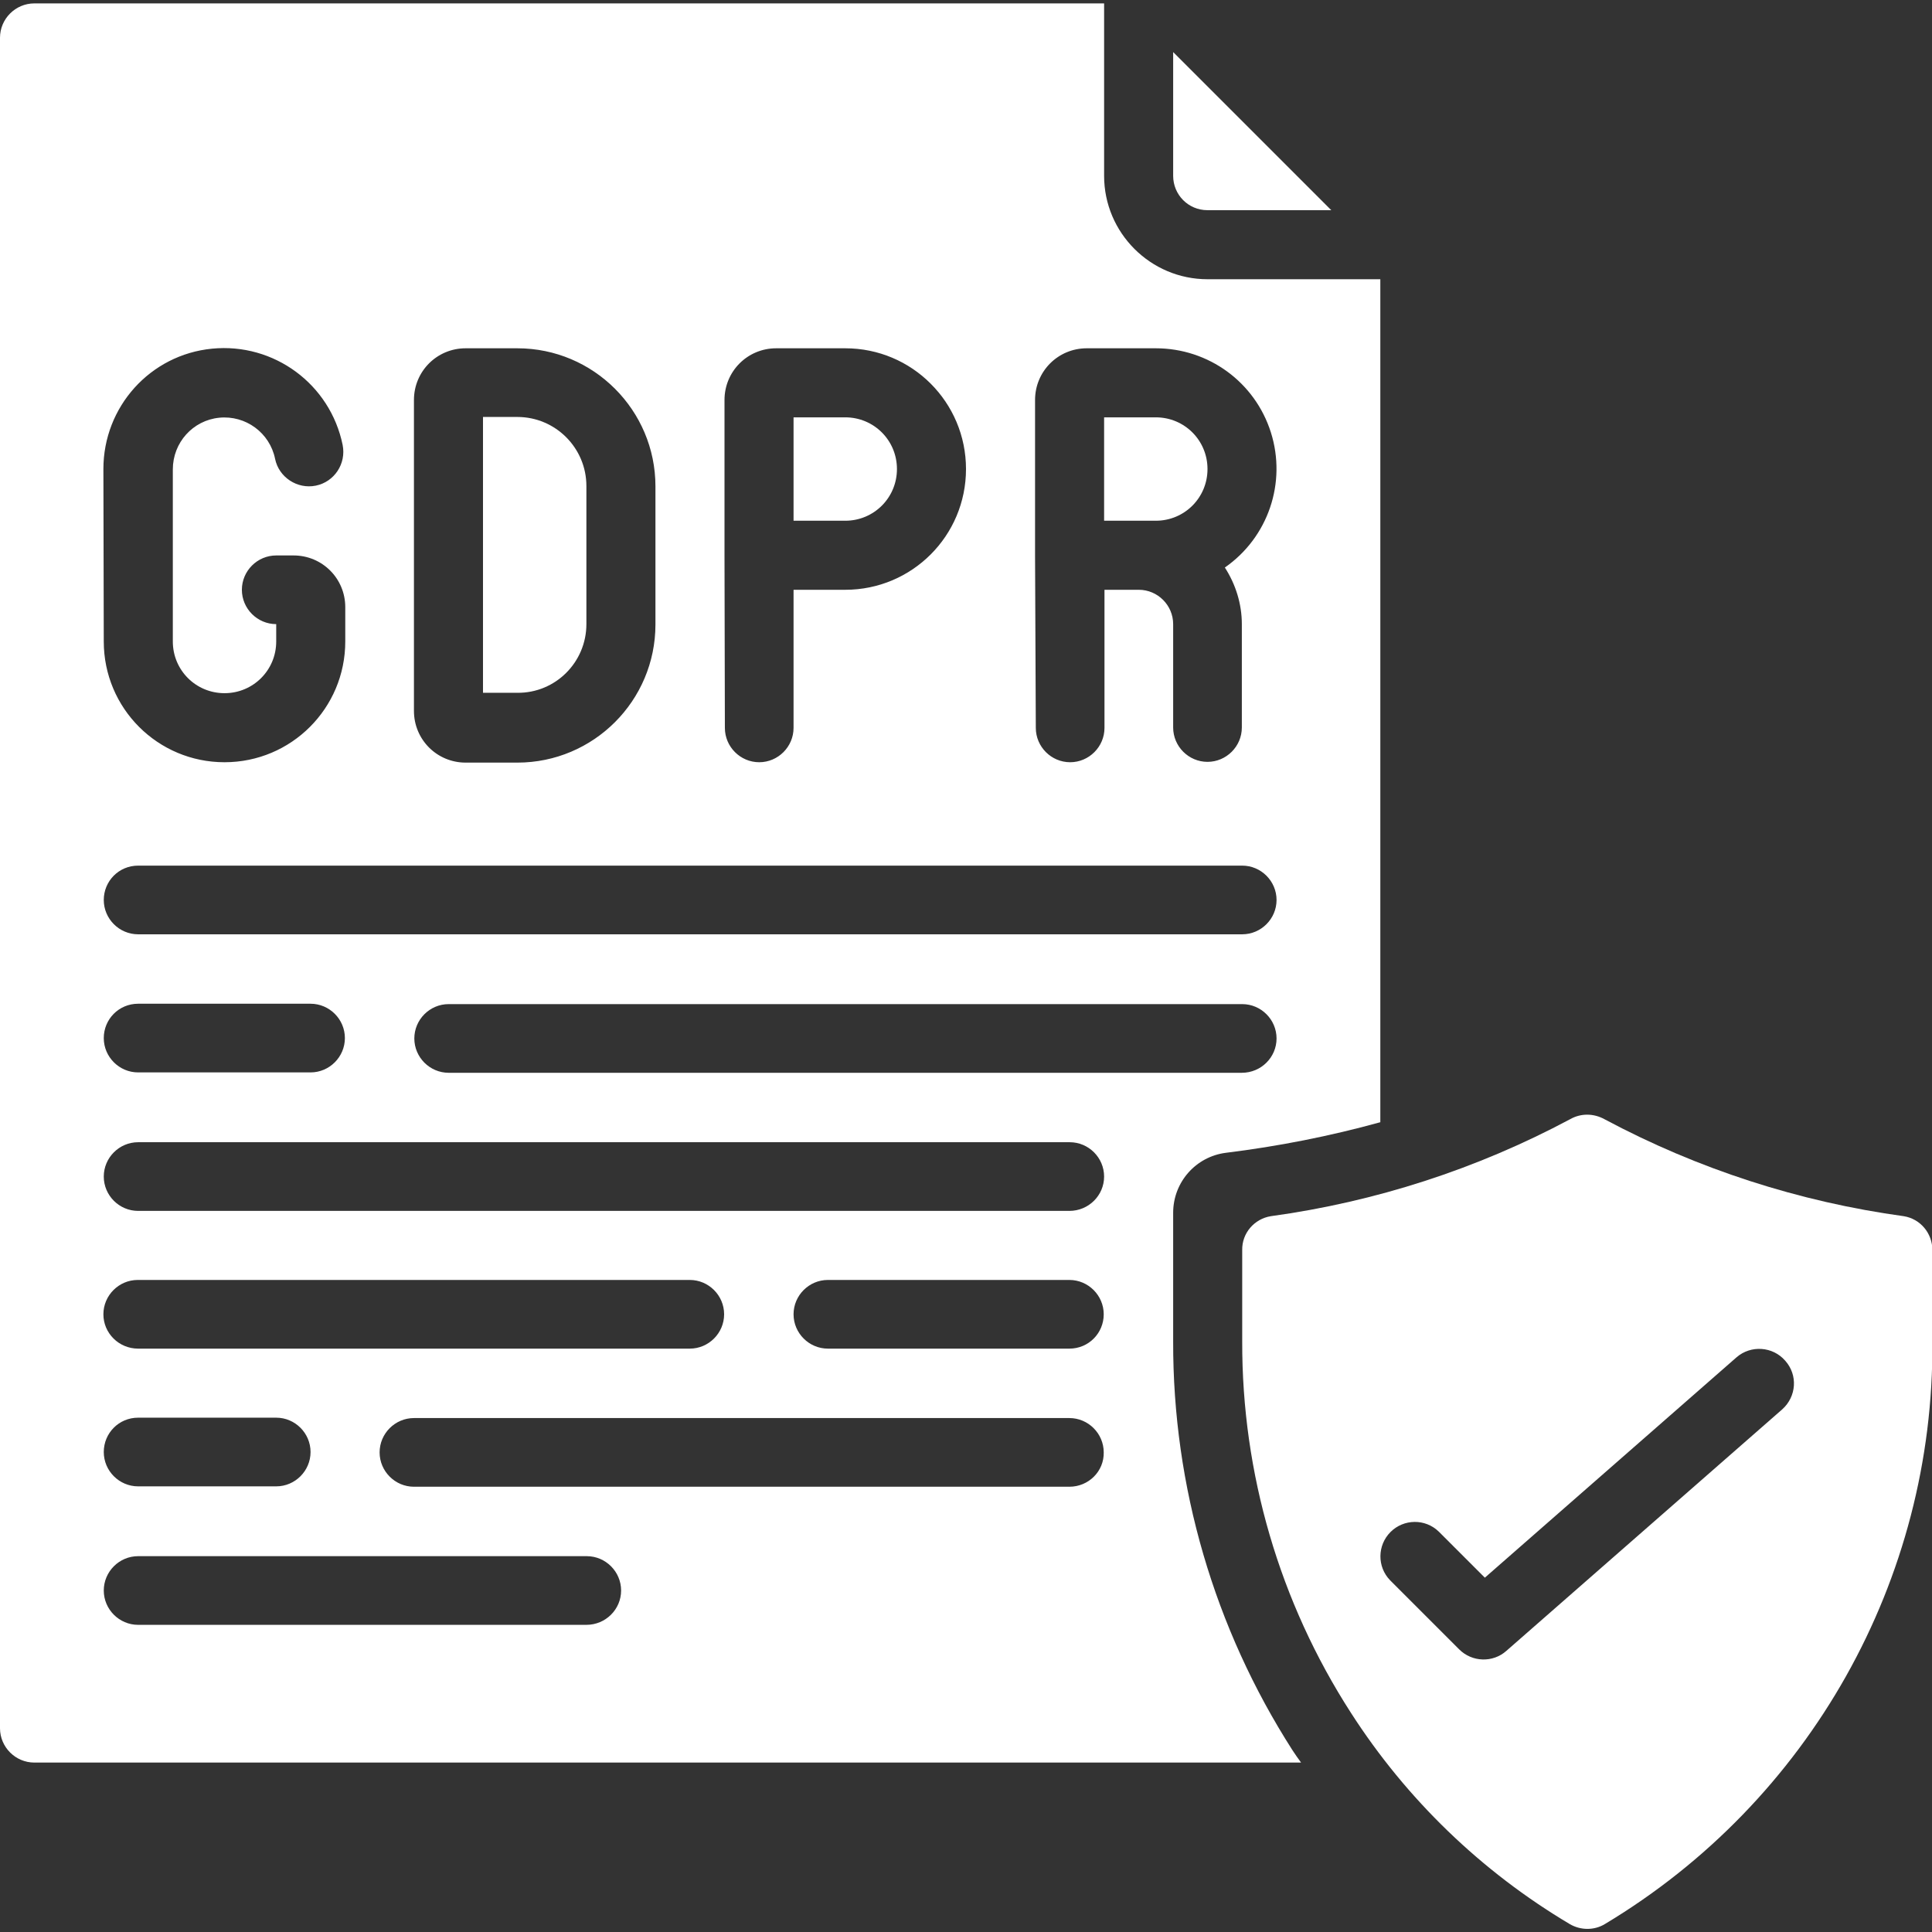
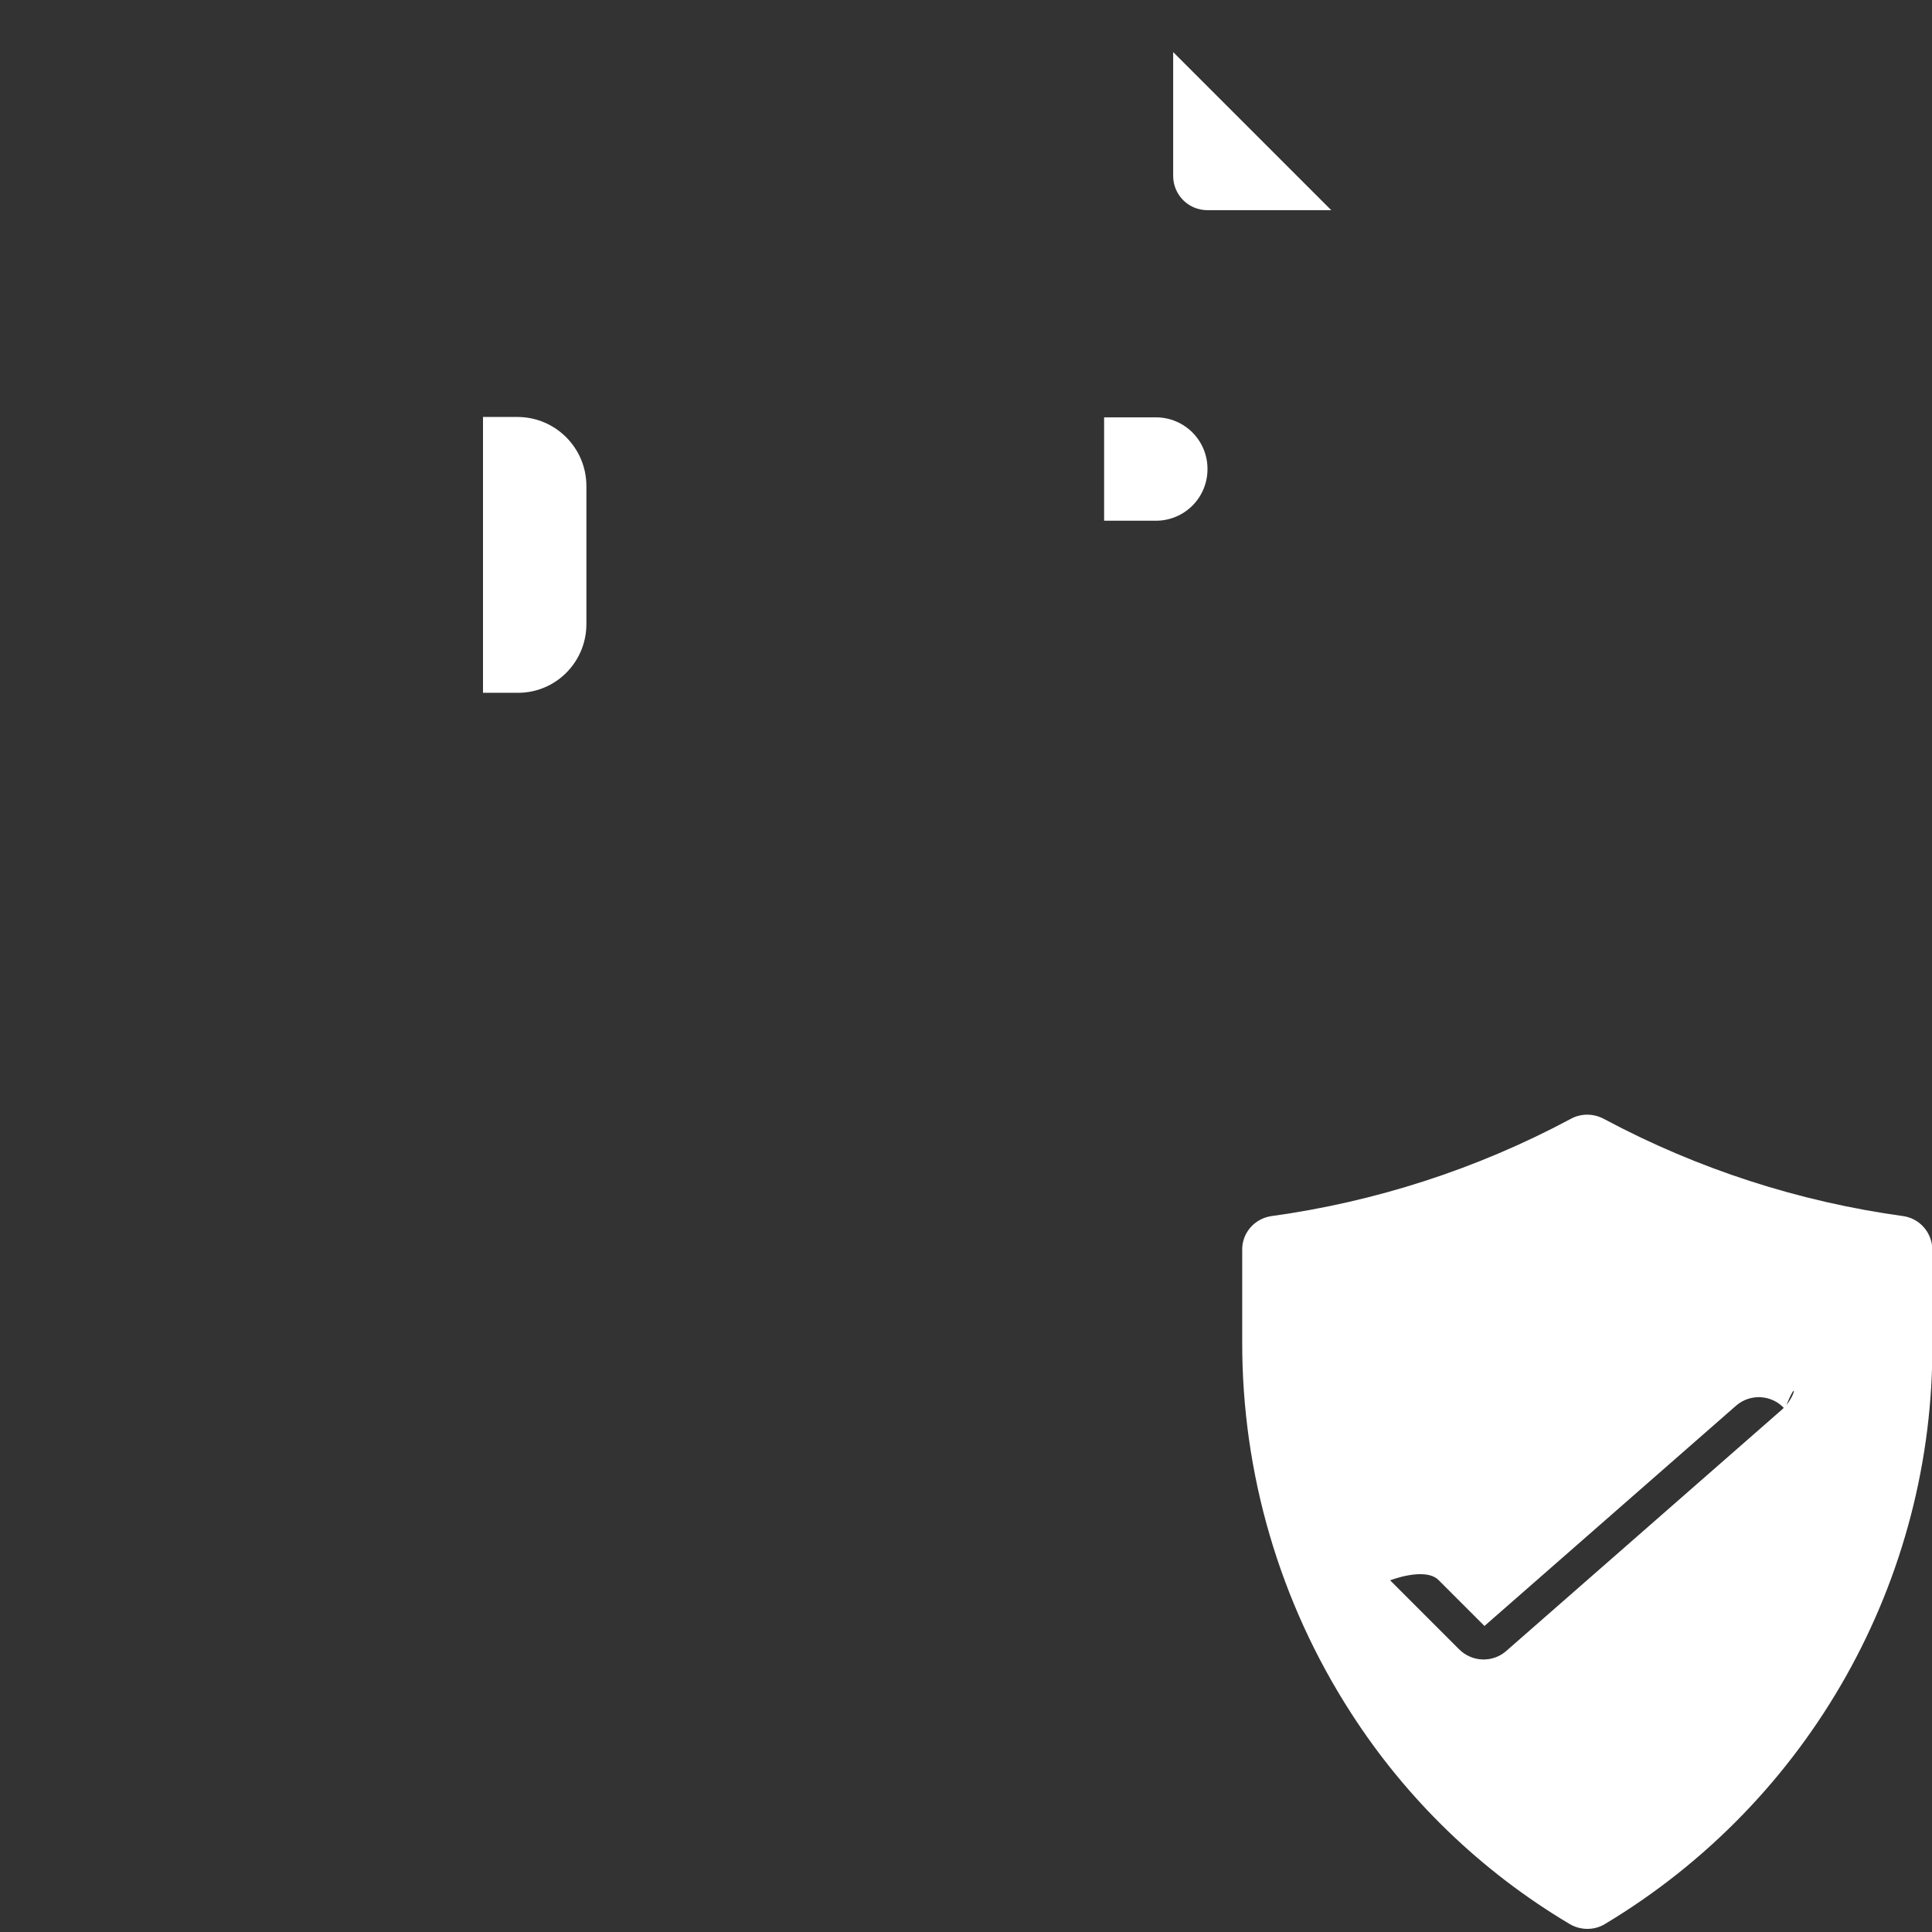
<svg xmlns="http://www.w3.org/2000/svg" version="1.1" id="Capa_1" x="0px" y="0px" viewBox="0 0 512 512" style="enable-background:new 0 0 512 512;" xml:space="preserve">
  <rect x="0" y="0" width="512" height="512" fill="#333333" stroke="none" />
  <style type="text/css">
	.st0{fill:#FFFFFF;}
</style>
  <g>
    <g id="Page-1_26_">
      <g id="_x30_77---GDPR-Policy">
        <path id="Shape_243_" class="st0" d="M320,55.7h32.8l-41.9-41.9v32.8C310.9,51.6,314.9,55.7,320,55.7L320,55.7z" />
        <path id="Shape_242_" class="st0" d="M320,124.3c0-7.6-6.1-13.7-13.7-13.7h-13.7V138h13.7C313.9,138,320,131.9,320,124.3z" />
-         <path id="Shape_241_" class="st0" d="M237.7,124.3c0-7.6-6.1-13.7-13.7-13.7h-13.7V138H224C231.6,138,237.7,131.9,237.7,124.3z" />
-         <path id="Shape_240_" class="st0" d="M416.1,296.6c-24.7,13.2-51.6,21.9-79.3,25.7c-4.4,0.7-7.7,4.5-7.6,9v24.2     c-0.1,34.9,9.9,69.1,28.8,98.4c14.7,22.9,34.6,42.1,58,56c2.9,1.7,6.5,1.7,9.3,0c54.2-32.5,87.3-91.2,86.8-154.4v-24.2     c0-4.5-3.2-8.3-7.6-9c-27.7-3.8-54.6-12.5-79.3-25.7C422.3,295,418.9,295,416.1,296.6L416.1,296.6z M472.3,373.5l-73.1,64     c-3.6,3.2-9.1,3-12.5-0.4l-18.3-18.3c-3.5-3.6-3.4-9.3,0.1-12.8s9.2-3.6,12.8-0.1l12.2,12.2l66.7-58.4c3.8-3.3,9.6-2.9,12.9,0.9     C476.5,364.4,476.1,370.1,472.3,373.5L472.3,373.5z" />
+         <path id="Shape_240_" class="st0" d="M416.1,296.6c-24.7,13.2-51.6,21.9-79.3,25.7c-4.4,0.7-7.7,4.5-7.6,9v24.2     c-0.1,34.9,9.9,69.1,28.8,98.4c14.7,22.9,34.6,42.1,58,56c2.9,1.7,6.5,1.7,9.3,0c54.2-32.5,87.3-91.2,86.8-154.4v-24.2     c0-4.5-3.2-8.3-7.6-9c-27.7-3.8-54.6-12.5-79.3-25.7C422.3,295,418.9,295,416.1,296.6L416.1,296.6z M472.3,373.5l-73.1,64     c-3.6,3.2-9.1,3-12.5-0.4l-18.3-18.3s9.2-3.6,12.8-0.1l12.2,12.2l66.7-58.4c3.8-3.3,9.6-2.9,12.9,0.9     C476.5,364.4,476.1,370.1,472.3,373.5L472.3,373.5z" />
        <path id="Shape_239_" class="st0" d="M155.4,165.4v-36.6c0-10.1-8.2-18.3-18.3-18.3H128v73.1h9.1     C147.2,183.7,155.4,175.5,155.4,165.4L155.4,165.4z" />
-         <path id="Shape_238_" class="st0" d="M310.9,355.5v-34.1c0-8.1,6-14.9,14-15.9c13.8-1.7,27.5-4.4,40.9-8.1V74H320     c-15.1,0-27.4-12.3-27.4-27.4V0.9H9.1C4.1,0.9,0,5,0,10v448c0,5,4.1,9.1,9.1,9.1h335.7c-0.8-1.1-1.6-2.2-2.3-3.3     C321.8,431.5,310.8,393.9,310.9,355.5L310.9,355.5z M329.1,284.3H118.9c-5,0-9.1-4.1-9.1-9.1c0-5,4.1-9.1,9.1-9.1h210.3     c5,0,9.1,4.1,9.1,9.1C338.3,280.2,334.2,284.3,329.1,284.3z M274.3,147.2V106c0-7.6,6.1-13.7,13.7-13.7h18.3     c14,0,26.3,9,30.5,22.3c4.2,13.3-0.7,27.8-12.2,35.8c2.9,4.5,4.5,9.7,4.5,15v27.4c0,5-4.1,9.1-9.1,9.1s-9.1-4.1-9.1-9.1v-27.4     c0-5-4.1-9.1-9.1-9.1h-9.1v36.6c0,5-4.1,9.1-9.1,9.1s-9.1-4.1-9.1-9.1L274.3,147.2L274.3,147.2z M192,147.2V106     c0-7.6,6.1-13.7,13.7-13.7H224c17.7,0,32,14.3,32,32s-14.3,32-32,32h-13.7v36.6c0,5-4.1,9.1-9.1,9.1s-9.1-4.1-9.1-9.1L192,147.2     L192,147.2z M109.7,106c0-7.6,6.1-13.7,13.7-13.7h13.7c20.2,0,36.6,16.4,36.6,36.6v36.6c0,20.2-16.4,36.6-36.6,36.6h-13.7     c-7.6,0-13.7-6.1-13.7-13.7V106z M27.4,124.3c0-16.5,12.4-30.3,28.8-31.9s31.3,9.4,34.6,25.5c1,5-2.2,9.8-7.1,10.8     s-9.8-2.2-10.8-7.1c-1.4-6.9-7.8-11.6-14.8-10.9c-7,0.7-12.3,6.6-12.3,13.7V170c0,7.6,6.1,13.7,13.7,13.7s13.7-6.1,13.7-13.7     v-4.6c-5,0-9.1-4.1-9.1-9.1s4.1-9.1,9.1-9.1h4.6c7.6,0,13.7,6.1,13.7,13.7v9.1c0,17.7-14.3,32-32,32s-32-14.3-32-32L27.4,124.3z      M36.6,229.4h292.6c5,0,9.1,4.1,9.1,9.1s-4.1,9.1-9.1,9.1H36.6c-5,0-9.1-4.1-9.1-9.1S31.5,229.4,36.6,229.4z M36.6,266h45.7     c5,0,9.1,4.1,9.1,9.1s-4.1,9.1-9.1,9.1H36.6c-5,0-9.1-4.1-9.1-9.1S31.5,266,36.6,266z M36.6,375.7h36.6c5,0,9.1,4.1,9.1,9.1     s-4.1,9.1-9.1,9.1H36.6c-5,0-9.1-4.1-9.1-9.1S31.5,375.7,36.6,375.7z M27.4,348.3c0-5,4.1-9.1,9.1-9.1h146.3c5,0,9.1,4.1,9.1,9.1     s-4.1,9.1-9.1,9.1H36.6C31.5,357.4,27.4,353.3,27.4,348.3z M155.4,430.6H36.6c-5,0-9.1-4.1-9.1-9.1s4.1-9.1,9.1-9.1h118.9     c5,0,9.1,4.1,9.1,9.1S160.5,430.6,155.4,430.6L155.4,430.6z M283.4,394H109.7c-5,0-9.1-4.1-9.1-9.1s4.1-9.1,9.1-9.1h173.7     c5,0,9.1,4.1,9.1,9.1C292.6,389.9,288.5,394,283.4,394z M283.4,357.4h-64c-5,0-9.1-4.1-9.1-9.1s4.1-9.1,9.1-9.1h64     c5,0,9.1,4.1,9.1,9.1S288.5,357.4,283.4,357.4z M283.4,320.9H36.6c-5,0-9.1-4.1-9.1-9.1s4.1-9.1,9.1-9.1h246.9     c5,0,9.1,4.1,9.1,9.1S288.5,320.9,283.4,320.9z" />
      </g>
    </g>
  </g>
</svg>